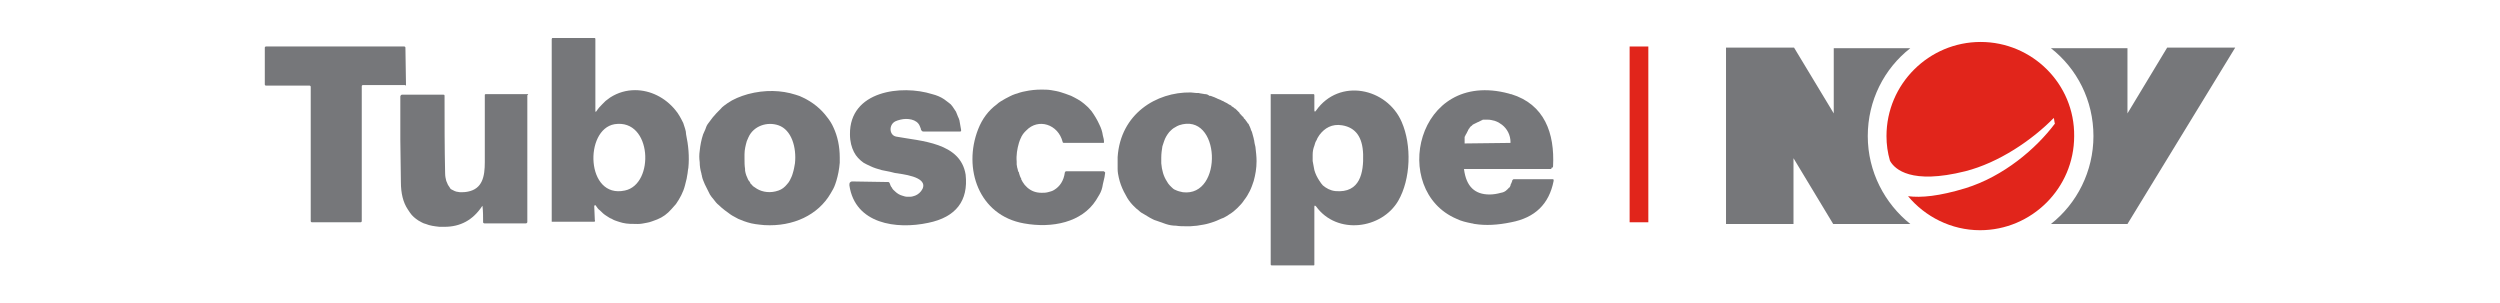
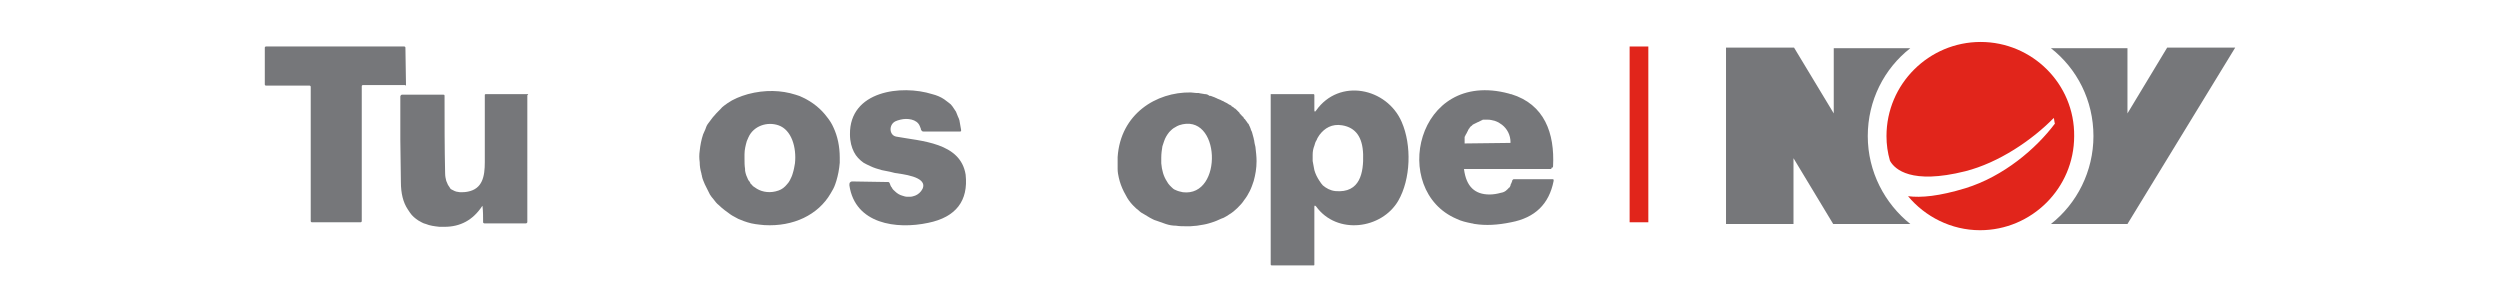
<svg xmlns="http://www.w3.org/2000/svg" version="1.1" id="Layer_1" x="0px" y="0px" viewBox="0 0 440.9 53.4" style="enable-background:new 0 0 440.9 53.4;" xml:space="preserve">
  <style type="text/css">
	.st0{fill:none;}
	.st1{fill:#76777A;}
	.st2{fill:#E1251B;}
</style>
  <g>
    <g>
      <path class="st0" d="M236.7,22c-1.8-0.3-3.2,0.4-4,1.7c-0.2,0.3-0.4,0.6-0.5,0.9c-0.1,0.3-0.3,0.7-0.4,1c-0.1,0.5-0.2,1.1-0.3,1.6    c0,0.4,0,0.8,0,1.1c0,0.6,0.1,1.1,0.3,1.6c0.2,0.7,0.5,1.4,0.9,1.9c0.2,0.3,0.4,0.5,0.6,0.8c0.6,0.6,1.3,0.9,2.2,1    c4.3,0.4,5-3.3,4.9-6.6C240.3,24.1,239.1,22.4,236.7,22z" />
      <path class="st0" d="M137.3,22.1c-2-0.7-4.4,0.1-5.3,2.1c-0.1,0.2-0.2,0.4-0.3,0.7c-0.2,0.7-0.3,1.5-0.4,2.3c0,0.3,0,0.5,0,0.8    c0,0.6,0.1,1.3,0.1,1.8c0,0,0,0,0,0c0,0,0,0,0,0c0,0.1,0,0.2,0,0.4c0-0.1,0-0.2,0-0.3c0,0.1,0,0.2,0,0.3c0.1,0.5,0.2,1,0.5,1.5    l0.1,0.2c0,0.1,0.1,0.1,0.1,0.1c0.1,0.1,0.1,0.2,0.2,0.3c0,0.1,0.1,0.1,0.1,0.2c0,0,0,0,0,0c0,0,0,0,0,0c0,0,0,0,0,0c0,0,0,0,0,0    c0,0,0.1,0.1,0.1,0.1c0,0,0,0.1,0.1,0.1c0,0,0,0,0,0c0,0,0,0,0.1,0.1c0.1,0.1,0.2,0.2,0.2,0.2c0.1,0.1,0.2,0.2,0.3,0.2    c0,0,0,0,0,0c0.1,0.1,0.2,0.1,0.3,0.2c1.1,0.7,2.4,0.9,3.8,0.3c0.6-0.2,1.1-0.6,1.5-1.1c0.2-0.2,0.3-0.4,0.5-0.7    c0.2-0.4,0.4-0.8,0.5-1.2c0.2-0.6,0.3-1.2,0.4-1.8C140.5,26,139.6,22.9,137.3,22.1z" />
      <path class="st0" d="M207.7,22c-0.1,0-0.3,0.1-0.4,0.2c-0.4,0.2-0.7,0.4-1,0.7c-0.1,0.1-0.2,0.2-0.3,0.3c-0.4,0.4-0.7,1-0.9,1.6    c-0.1,0.3-0.2,0.6-0.3,0.9c-0.2,0.6-0.2,1.3-0.2,2c0,0.3,0,0.7,0,1c0.1,1.2,0.5,2.3,1,3.2c0.2,0.3,0.3,0.5,0.5,0.7    c0.1,0.1,0.2,0.2,0.3,0.3c0.2,0.2,0.5,0.4,0.7,0.5c0.4,0.2,0.8,0.3,1.3,0.4C215.8,34.8,215.3,19.6,207.7,22z" />
      <path class="st0" d="M105.1,19.6C105.1,19.6,105.1,19.6,105.1,19.6C105,19.6,105,19.6,105.1,19.6    C105.1,19.6,105.1,19.6,105.1,19.6z" />
      <path class="st0" d="M108.4,21.9c-5.3,0.9-5.1,13.1,1.8,11.7C115.5,32.5,115,20.9,108.4,21.9z" />
      <path class="st0" d="M105,19.6C105,19.6,105,19.6,105,19.6C105,19.6,105,19.6,105,19.6C105,19.6,105,19.6,105,19.6    C105,19.6,105,19.6,105,19.6z" />
      <path class="st0" d="M266.3,25.2C266.4,25.2,266.4,25.2,266.3,25.2l0.1-0.1c0-1.2-0.6-2.4-1.5-3.1c-0.2-0.2-0.4-0.3-0.6-0.4    c-0.2-0.1-0.5-0.2-0.7-0.3c-0.4-0.1-0.8-0.2-1.2-0.2h-0.1c0,0-0.1,0-0.1,0c0,0,0.1,0,0.1,0c0,0,0,0,0,0c0,0-0.1,0-0.1,0    c0,0-0.1,0-0.1,0c-0.1,0-0.1,0-0.2,0c-0.1,0-0.1,0-0.2,0c-0.1,0-0.1,0-0.2,0c-0.1,0-0.1,0-0.2,0.1c-0.1,0-0.1,0-0.2,0.1    c-0.1,0-0.1,0-0.2,0.1c-0.1,0-0.1,0-0.2,0.1c-0.1,0-0.1,0.1-0.2,0.1c-0.1,0-0.1,0.1-0.2,0.1c-0.1,0-0.1,0.1-0.2,0.1    c-0.1,0-0.1,0.1-0.2,0.1c-0.1,0-0.1,0.1-0.2,0.1c0,0-0.1,0.1-0.1,0.1c0,0-0.1,0.1-0.1,0.1c0,0-0.1,0.1-0.1,0.1    c0,0-0.1,0.1-0.1,0.1c0,0-0.1,0.1-0.1,0.1c0,0.1-0.1,0.1-0.1,0.2c0,0.1-0.1,0.1-0.1,0.1c0,0.1-0.1,0.1-0.1,0.2    c0,0.1-0.1,0.1-0.1,0.2c0,0.1-0.1,0.1-0.1,0.2c0,0.1-0.1,0.1-0.1,0.2c0,0.1,0,0.1-0.1,0.2c0,0.1,0,0.1-0.1,0.2    c0,0.1,0,0.1-0.1,0.2c0,0.1,0,0.1,0,0.2c0,0.1,0,0.1,0,0.2c0,0.1,0,0.1,0,0.2c0,0.1,0,0.2,0,0.2c0,0,0,0,0,0c0,0.1,0,0.1,0,0.2    c0,0,0,0,0,0c0-0.1,0-0.1,0-0.2c0,0.1,0,0.1,0,0.2v0c0,0,0,0.1,0,0.1c0,0,0,0,0.1,0L266.3,25.2z M262.4,21.1    c0.4,0,0.8,0.1,1.2,0.2C263.2,21.2,262.8,21.1,262.4,21.1L262.4,21.1z" />
      <path class="st1" d="M273.6,29.6c0.2,0,0.3-0.1,0.3-0.3c0.3-5.8-1.5-10.9-7.4-12.7c0,0-0.1,0-0.1,0c0,0,0,0,0,0    c-0.1,0-0.2-0.1-0.3-0.1c-16.4-4.4-21,17.1-9.2,22.1c0.8,0.4,1.7,0.6,2.7,0.8c0.2,0,0.3,0.1,0.5,0.1c1.9,0.3,4,0.2,6.4-0.3    c4.2-0.8,6.7-3.2,7.5-7.3c0-0.1,0-0.1,0-0.1c0,0,0,0.1,0,0.1c0-0.1,0-0.1,0-0.2c0,0,0,0,0,0c0,0,0,0-0.1-0.1c0,0,0,0,0,0    c0,0,0,0,0,0c0,0-0.1,0-0.1,0c0,0,0,0,0,0h-6.8c-0.1,0-0.1,0-0.2,0.1c0,0-0.1,0.1-0.1,0.1c0,0,0,0.1,0,0.1    c-0.1,0.3-0.2,0.5-0.3,0.7c0,0,0,0,0,0.1c0,0,0,0,0,0c-0.1,0.3-0.3,0.5-0.5,0.7c0.1-0.1,0.2-0.2,0.3-0.4c-0.4,0.5-0.8,0.9-1.5,1    c-0.7,0.2-1.4,0.3-2,0.3c-2.6,0-4.1-1.4-4.5-4.4v0c0,0,0,0,0,0l0,0c0,0,0,0,0-0.1c0,0,0,0,0,0c0,0,0,0,0,0c0,0,0,0,0,0    c0,0,0,0,0,0c0,0,0,0,0,0c0,0,0,0,0,0c0,0,0,0,0,0c0,0,0,0,0,0c0,0,0,0,0,0c0,0,0,0,0,0c0,0,0,0,0.1,0c0,0,0,0,0,0c0,0,0,0,0,0    H273.6z M258.3,25.3C258.3,25.2,258.2,25.2,258.3,25.3l0-0.1c0-0.1,0-0.1,0-0.2c0,0.1,0,0.1,0,0.2c0,0,0,0,0,0c0-0.1,0-0.1,0-0.2    c0,0,0,0,0,0c0-0.1,0-0.2,0-0.2c0-0.1,0-0.1,0-0.2c0-0.1,0-0.2,0-0.2c0-0.1,0-0.1,0-0.2c0-0.1,0-0.1,0.1-0.2c0-0.1,0-0.1,0.1-0.2    c0-0.1,0-0.1,0.1-0.2c0-0.1,0.1-0.1,0.1-0.2c0-0.1,0.1-0.1,0.1-0.2c0-0.1,0.1-0.1,0.1-0.2c0-0.1,0.1-0.1,0.1-0.2    c0-0.1,0.1-0.1,0.1-0.1c0-0.1,0.1-0.1,0.1-0.2c0,0,0.1-0.1,0.1-0.1c0-0.1,0.1-0.1,0.1-0.1c0,0,0.1-0.1,0.1-0.1    c0.1,0,0.1-0.1,0.1-0.1c0.1,0,0.1-0.1,0.1-0.1c0.1,0,0.1-0.1,0.2-0.1c0.1,0,0.1-0.1,0.2-0.1c0.1,0,0.1-0.1,0.2-0.1    c0.1,0,0.1-0.1,0.2-0.1c0.1,0,0.1-0.1,0.2-0.1c0.1,0,0.1,0,0.2-0.1c0.1,0,0.1,0,0.2-0.1c0.1,0,0.1,0,0.2-0.1c0.1,0,0.1,0,0.2-0.1    c0.1,0,0.1,0,0.2,0c0.1,0,0.1,0,0.2,0c0.1,0,0.1,0,0.2,0c0,0,0.1,0,0.1,0c0,0,0.1,0,0.1,0c0,0,0,0,0,0c0,0-0.1,0-0.1,0    c0,0,0.1,0,0.1,0h0.1c0.4,0,0.8,0.1,1.2,0.2c0.3,0.1,0.5,0.2,0.7,0.3c0.2,0.1,0.4,0.3,0.6,0.4c0.9,0.7,1.5,1.8,1.5,3.1v0    c0,0.1,0,0.1-0.1,0.1L258.3,25.3C258.3,25.3,258.3,25.3,258.3,25.3z" />
      <path class="st1" d="M266.4,16.6C266.4,16.6,266.4,16.6,266.4,16.6C266.4,16.6,266.5,16.7,266.4,16.6    C266.5,16.7,266.4,16.6,266.4,16.6z" />
      <path class="st1" d="M262.4,21.1L262.4,21.1c0.4,0,0.8,0.1,1.2,0.2C263.2,21.2,262.8,21.1,262.4,21.1z" />
      <path class="st1" d="M105.1,36.2C105.1,36.2,105.1,36.2,105.1,36.2C105.1,36.2,105.1,36.2,105.1,36.2    C105.1,36.2,105.1,36.2,105.1,36.2z" />
      <path class="st1" d="M71.5,15.1c0.1,0,0.1,0,0.1-0.1c0,0,0,0,0-0.1l-0.1-6.5c0-0.1-0.1-0.2-0.2-0.2H46.9c-0.1,0-0.2,0.1-0.2,0.2    v6.5c0,0.1,0.1,0.2,0.2,0.2h7.7c0.1,0,0.2,0.1,0.2,0.2V39c0,0.1,0.1,0.2,0.2,0.2h8.6c0.1,0,0.2-0.1,0.2-0.2V15.2    c0-0.1,0.1-0.2,0.2-0.2H71.5L71.5,15.1z" />
-       <path class="st1" d="M120.5,21.7c-0.4-0.8-0.8-1.6-1.4-2.3c-1.8-2.2-4.4-3.5-7.1-3.5c-1.5,0-3,0.4-4.4,1.3    c-0.3,0.2-0.5,0.4-0.8,0.6c-0.2,0.2-0.4,0.4-0.6,0.6c-0.3,0.3-0.7,0.7-1,1.2c0,0-0.1,0.1-0.1,0.1c0,0,0,0,0,0c0,0,0,0,0,0    c0,0-0.1,0-0.1,0c0,0,0,0,0,0c0,0,0,0,0,0c0,0,0,0,0,0c0,0,0,0,0,0c0,0,0,0,0,0c0,0,0,0,0,0c0,0,0,0,0,0c0,0,0,0,0,0c0,0,0,0,0,0    c0,0,0,0,0,0c0,0,0,0,0-0.1V6.9c0-0.2-0.1-0.2-0.2-0.2h-7.2c0,0-0.1,0-0.1,0c0,0-0.1,0-0.1,0c0,0,0,0,0,0c0,0,0,0,0,0c0,0,0,0,0,0    c0,0-0.1,0.1-0.1,0.2l0,32.1c0,0,0,0.1,0,0.1c0,0,0.1,0,0.1,0l7.3,0c0.1,0,0.1,0,0.1,0c0.1,0,0.2-0.1,0.1-0.3l-0.1-2.4    c0,0,0-0.1,0-0.1c0,0,0,0,0,0c0,0,0,0,0.1-0.1c0,0,0,0,0,0c0,0,0,0,0,0c0,0,0,0,0,0c0,0,0,0,0,0c0,0,0,0,0,0c0,0,0,0,0,0    c0,0,0,0,0,0c0,0,0,0,0,0c0,0,0,0,0,0c0,0,0,0,0,0c0,0,0.1,0,0.1,0c0,0,0,0,0,0c0,0,0.1,0,0.1,0.1c0.2,0.3,0.4,0.6,0.7,0.8    c0.4,0.4,0.7,0.7,1.2,1c0.3,0.2,0.6,0.4,0.9,0.5c0.3,0.2,0.6,0.3,0.9,0.4c0.3,0.1,0.6,0.2,1,0.3c0.8,0.2,1.7,0.2,2.7,0.2    c0.5,0,1-0.1,1.5-0.2c0.7-0.1,1.3-0.4,1.9-0.6c1-0.4,1.8-1,2.5-1.8c0.3-0.3,0.5-0.6,0.8-0.9c0.7-1,1.3-2.1,1.6-3.3    c0.1-0.4,0.2-0.8,0.3-1.2c0-0.2,0.1-0.4,0.1-0.6c0.1-0.4,0.1-0.9,0.2-1.3c0.2-2,0-4-0.4-5.9C121,23,120.7,22.4,120.5,21.7z     M105.1,19.6C105.1,19.6,105.1,19.6,105.1,19.6C105,19.6,105,19.6,105.1,19.6C105.1,19.6,105.1,19.6,105.1,19.6z M110.2,33.6    c-6.9,1.5-7.2-10.8-1.8-11.7C115,20.9,115.5,32.5,110.2,33.6z" />
-       <path class="st1" d="M194.6,30.2h-6.5c0,0-0.1,0-0.1,0c-0.1,0-0.1,0.1-0.2,0.2c-0.2,1.5-0.9,2.5-1.9,3.1c-0.3,0.2-0.7,0.3-1.1,0.4    c-0.4,0.1-0.7,0.1-1.1,0.1c-1,0-1.8-0.3-2.5-0.9c-0.1-0.1-0.2-0.2-0.3-0.3c-0.1-0.1-0.3-0.3-0.4-0.5c-0.1-0.1-0.2-0.3-0.3-0.5    c-0.1-0.1-0.1-0.2-0.1-0.3c-0.2-0.3-0.3-0.7-0.4-1c0-0.1,0-0.2-0.1-0.2c-0.1-0.2-0.1-0.5-0.2-0.7c0-0.2-0.1-0.4-0.1-0.6    c0-0.2,0-0.3,0-0.5c-0.1-1.1,0.1-2.3,0.4-3.3c0.1-0.3,0.2-0.6,0.3-0.8c0.1-0.1,0.1-0.3,0.2-0.4c0.1-0.2,0.3-0.5,0.5-0.7    c0.1-0.1,0.2-0.2,0.3-0.3c2.1-2.2,5.6-1.1,6.4,2c0,0.1,0.1,0.2,0.2,0.2c0,0,0.1,0,0.1,0l6.8,0c0,0,0.1,0,0.1,0    c0.1,0,0.1-0.1,0.1-0.1c0,0,0-0.1,0-0.1c0-0.4-0.1-0.7-0.2-1.1c-0.1-0.7-0.3-1.3-0.6-1.9c-0.4-0.9-0.9-1.7-1.4-2.4    c-0.4-0.5-0.8-0.9-1.3-1.3c-0.7-0.6-1.5-1-2.3-1.4c-0.5-0.2-1.1-0.4-1.7-0.6c-0.6-0.2-1.2-0.3-1.8-0.4c-0.6-0.1-1.2-0.1-1.8-0.1    c-0.9,0-1.9,0.1-2.8,0.3c-0.6,0.1-1.2,0.3-1.8,0.5c-0.6,0.2-1.1,0.5-1.7,0.8c-0.5,0.3-1.1,0.6-1.5,1c-1.5,1.1-2.6,2.6-3.3,4.4    c-2.7,6.9,0.1,15.2,8.1,16.6c5,0.9,10.2-0.2,12.7-4.1c0.2-0.3,0.4-0.7,0.6-1c0.3-0.5,0.5-1.1,0.6-1.8c0.1-0.4,0.2-0.9,0.3-1.3    c0-0.2,0.1-0.5,0.1-0.7c0,0,0-0.1,0-0.1C194.8,30.3,194.7,30.2,194.6,30.2z" />
      <path class="st1" d="M196.8,29.5c0,0,0-0.1,0-0.1c0-0.1,0-0.2,0-0.4C196.8,29.2,196.8,29.4,196.8,29.5z" />
      <path class="st1" d="M221.2,24.9c0-0.2-0.1-0.3-0.1-0.5c-0.1-0.4-0.2-0.7-0.3-1.1c-0.1-0.2-0.1-0.3-0.2-0.4c0,0,0,0,0-0.1    c-0.1-0.2-0.1-0.3-0.2-0.5c-0.1-0.1-0.1-0.3-0.2-0.4c0,0,0,0,0,0c0,0,0-0.1-0.1-0.1c-0.1-0.1-0.1-0.2-0.2-0.3c0,0,0,0,0,0    c0,0,0,0,0,0c0,0,0,0,0,0c-0.1-0.1-0.2-0.3-0.3-0.4c0,0,0,0,0,0c0,0,0,0,0,0c0,0,0-0.1-0.1-0.1c-0.1-0.1-0.2-0.2-0.2-0.3    c0,0,0-0.1-0.1-0.1c-0.1-0.1-0.2-0.2-0.3-0.3c0-0.1-0.1-0.1-0.1-0.1c-0.1-0.1-0.1-0.2-0.2-0.2c0,0,0,0,0-0.1l0,0    c-0.1-0.1-0.2-0.2-0.3-0.3c-0.1-0.1-0.2-0.2-0.3-0.3c0,0,0,0,0,0c-0.1-0.1-0.2-0.2-0.3-0.2c0,0-0.1-0.1-0.1-0.1c0,0,0,0,0,0    c0,0-0.1-0.1-0.1-0.1c-0.1,0-0.1-0.1-0.2-0.1c0,0-0.1,0-0.1-0.1c0,0-0.1-0.1-0.1-0.1c0,0,0,0,0,0c0,0,0,0,0,0    c-0.1,0-0.1-0.1-0.2-0.1c0,0,0,0,0,0c0,0,0,0,0,0c-0.1,0-0.1-0.1-0.2-0.1c0,0,0,0,0,0c-0.1-0.1-0.2-0.1-0.3-0.2l0,0    c-0.2-0.1-0.4-0.2-0.6-0.3c0,0-0.1-0.1-0.1-0.1c0,0,0,0-0.1,0c-0.1,0-0.1-0.1-0.2-0.1c-0.1,0-0.1-0.1-0.2-0.1    c-0.2-0.1-0.3-0.1-0.5-0.2c-0.1-0.1-0.3-0.1-0.4-0.2c0,0,0,0,0,0c-0.3-0.1-0.5-0.2-0.8-0.3c-0.1,0-0.1,0-0.1,0    c-0.1,0-0.2,0-0.2-0.1c0,0,0,0,0,0c-0.1,0-0.1,0-0.2-0.1c-0.1,0-0.2-0.1-0.4-0.1c0,0,0,0-0.1,0c-0.4-0.1-0.8-0.1-1.1-0.2    c-0.1,0-0.3,0-0.4,0c-0.3,0-0.7-0.1-1-0.1c-6.1-0.1-12.4,3.8-12.9,11.4c0,0.6,0,1.2,0,1.7c0,0.1,0,0.3,0,0.4    c0,0.5,0.1,1.1,0.2,1.5c0.2,0.9,0.5,1.7,0.9,2.5c0.2,0.4,0.4,0.7,0.6,1.1c0.3,0.5,0.7,1,1.1,1.4c0.3,0.3,0.6,0.6,0.9,0.8    c0.3,0.3,0.6,0.5,1,0.7c0.3,0.2,0.7,0.4,1,0.6c0.4,0.2,0.7,0.4,1.1,0.5c0.6,0.2,1.1,0.4,1.7,0.6c0.6,0.2,1.2,0.3,1.8,0.3    c0.6,0.1,1.2,0.1,1.9,0.1c0.2,0,0.4,0,0.6,0c0.4,0,0.8-0.1,1.2-0.1c0.4-0.1,0.8-0.1,1.2-0.2c0.6-0.1,1.2-0.3,1.8-0.5    c0.6-0.2,1.1-0.5,1.7-0.7c0.4-0.2,0.7-0.4,1-0.6c0.5-0.3,1-0.7,1.4-1.1c0.4-0.4,0.9-0.9,1.2-1.4c0.4-0.5,0.7-1,1-1.6    c0.3-0.6,0.5-1.2,0.7-1.8c0.3-1.1,0.5-2.2,0.5-3.5c0-0.8-0.1-1.6-0.2-2.5C221.3,25.4,221.2,25.1,221.2,24.9z M208.6,33.9    c-0.5-0.1-0.9-0.2-1.3-0.4c-0.3-0.1-0.5-0.3-0.7-0.5c-0.1-0.1-0.2-0.2-0.3-0.3c-0.2-0.2-0.4-0.5-0.5-0.7c-0.6-0.9-0.9-2-1-3.2    c0-0.3,0-0.7,0-1c0-0.7,0.1-1.4,0.2-2c0.1-0.3,0.2-0.6,0.3-0.9c0.2-0.6,0.5-1.1,0.9-1.6c0.1-0.1,0.2-0.2,0.3-0.3    c0.3-0.3,0.6-0.5,1-0.7c0.1-0.1,0.3-0.1,0.4-0.2C215.3,19.6,215.8,34.8,208.6,33.9z" />
      <path class="st1" d="M232.1,19.5c-0.2,0.3-0.3,0.2-0.3-0.1v-2.6c0-0.2-0.1-0.2-0.2-0.2h-7.5v30c0,0.2,0.1,0.2,0.2,0.2h7.4    c0,0,0.1,0,0.1-0.1V36.5c0-0.3,0.1-0.3,0.3-0.1c3.7,5.1,11.6,4,14.5-1c2.2-3.8,2.4-9.8,0.6-13.9C244.6,15.5,236.2,13.7,232.1,19.5    z M235.5,33.7c-0.9-0.1-1.6-0.5-2.2-1c-0.2-0.2-0.4-0.5-0.6-0.8c-0.4-0.6-0.7-1.2-0.9-1.9c-0.1-0.5-0.2-1.1-0.3-1.6    c0-0.4,0-0.8,0-1.1c0-0.6,0.1-1.1,0.3-1.6c0.1-0.4,0.2-0.7,0.4-1c0.1-0.3,0.3-0.6,0.5-0.9c0.9-1.2,2.2-2,4-1.7    c2.4,0.4,3.6,2.1,3.7,5.1C240.5,30.4,239.9,34.1,235.5,33.7z" />
      <path class="st1" d="M158.1,24.1c-1.3-0.2-1.4-2.1-0.2-2.7c0.2-0.1,0.5-0.2,0.9-0.3c1.2-0.3,2.9-0.1,3.4,1.1    c0.1,0.2,0.1,0.3,0.2,0.5c0,0.2,0.1,0.3,0.2,0.4c0.1,0.1,0.2,0.1,0.4,0.1h6.3c0.1,0,0.1,0,0.2-0.1c0,0,0-0.1,0-0.2v0    c-0.1-0.6-0.2-1.2-0.3-1.7c-0.1-0.2-0.1-0.4-0.2-0.5c-0.1-0.3-0.3-0.7-0.4-1c-0.2-0.3-0.4-0.6-0.6-0.9c-0.2-0.3-0.4-0.5-0.7-0.7    s-0.5-0.4-0.8-0.6c-0.6-0.4-1.3-0.7-2.1-0.9c-5.4-1.7-14.6-0.6-14.5,7.1c0,1.3,0.3,2.3,0.7,3.1c0.4,0.8,1,1.4,1.7,1.9    c0.4,0.2,0.7,0.4,1.2,0.6c0.6,0.3,1.3,0.5,2,0.7c0.5,0.1,1,0.2,1.5,0.3c0.3,0.1,0.5,0.1,0.8,0.2c1.1,0.2,5.9,0.6,4.9,2.8    c-0.3,0.6-0.8,1-1.3,1.2c-0.3,0.1-0.6,0.2-0.9,0.2c-0.2,0-0.3,0-0.5,0c-0.3,0-0.6-0.1-0.9-0.2c-0.4-0.1-0.9-0.4-1.2-0.7    c-0.2-0.2-0.5-0.4-0.6-0.7c-0.2-0.2-0.3-0.5-0.4-0.8c0,0,0-0.1-0.1-0.1c0-0.1-0.1-0.1-0.2-0.1c0,0-0.1,0-0.1,0l-6.1-0.1    c-0.2,0-0.3,0-0.4,0.1c-0.2,0.1-0.2,0.3-0.2,0.6c1,6.8,8.3,7.8,13.9,6.6c4.9-1,7.1-3.9,6.6-8.5C169.4,25.1,162.4,24.9,158.1,24.1z    " />
      <path class="st1" d="M145.9,20.7c-1.1-1.5-2.6-2.7-4.3-3.5c-0.4-0.2-0.9-0.4-1.3-0.5c-2.5-0.8-5.4-0.9-8.4-0.1    c-1.4,0.4-2.6,0.9-3.6,1.6c-0.4,0.3-0.9,0.6-1.2,1c-0.5,0.5-1,1-1.4,1.5c-0.2,0.3-0.4,0.5-0.6,0.8c-0.1,0.1-0.2,0.3-0.3,0.4    c-0.2,0.3-0.3,0.6-0.4,0.9c-0.1,0.3-0.3,0.6-0.4,0.9c-0.3,0.9-0.5,1.9-0.6,2.9c-0.1,0.7-0.1,1.3,0,2c0,0.7,0.1,1.3,0.3,2    c0,0.2,0.1,0.3,0.1,0.5c0.1,0.5,0.3,0.9,0.5,1.4c0.3,0.6,0.6,1.2,0.9,1.8c0.2,0.3,0.4,0.6,0.6,0.8c0.3,0.4,0.6,0.8,1,1.1    c0.6,0.6,1.3,1.1,2,1.6c0.4,0.3,0.9,0.5,1.4,0.8c0.3,0.1,0.7,0.3,1,0.4c0.2,0.1,0.4,0.1,0.6,0.2c0.9,0.3,1.9,0.4,3,0.5    c5.1,0.3,9.5-1.8,11.7-5.6c0.3-0.5,0.6-1,0.8-1.6c0.1-0.2,0.1-0.4,0.2-0.6c0.3-1,0.5-2,0.6-3.2c0-0.3,0-0.6,0-0.9    c0-2-0.4-3.8-1.1-5.3C146.7,21.8,146.3,21.2,145.9,20.7z M140.2,28.8c-0.1,0.6-0.2,1.2-0.4,1.8c-0.1,0.4-0.3,0.8-0.5,1.2    c-0.1,0.2-0.3,0.5-0.5,0.7c-0.4,0.5-0.9,0.9-1.5,1.1c-1.4,0.5-2.8,0.3-3.8-0.3c-0.1-0.1-0.2-0.1-0.3-0.2c0,0,0,0,0,0    c-0.1-0.1-0.2-0.1-0.3-0.2c-0.1-0.1-0.2-0.1-0.2-0.2c0,0,0,0-0.1-0.1c0,0,0,0,0,0c0,0,0,0-0.1-0.1c0,0-0.1-0.1-0.1-0.1    c0,0,0,0,0,0c0,0,0,0,0,0c0,0,0,0,0,0c0,0,0,0,0,0c-0.1-0.1-0.1-0.1-0.1-0.2c-0.1-0.1-0.1-0.2-0.2-0.3c0,0-0.1-0.1-0.1-0.1    l-0.1-0.2c-0.2-0.4-0.4-0.9-0.5-1.5c0-0.1,0-0.2,0-0.3c0,0,0,0,0,0c-0.1-0.6-0.1-1.2-0.1-1.8c0-0.3,0-0.5,0-0.8    c0-0.8,0.2-1.6,0.4-2.3c0.1-0.2,0.2-0.5,0.3-0.7c0.9-2,3.3-2.8,5.3-2.1C139.6,22.9,140.5,26,140.2,28.8z" />
-       <path class="st1" d="M131.5,29.7C131.5,29.7,131.5,29.8,131.5,29.7c0,0.1,0,0.2,0,0.4C131.5,30,131.5,29.9,131.5,29.7z" />
      <path class="st1" d="M148.1,28.7c-0.1,1.1-0.3,2.2-0.6,3.2C147.8,30.9,148,29.8,148.1,28.7z" />
      <path class="st1" d="M93,16.6h-7.3c-0.2,0-0.2,0.1-0.2,0.2c0,3.9,0,7.9,0,11.8c0,2.5-0.4,4.7-3,5.2c-0.5,0.1-0.9,0.1-1.3,0.1    c-0.3,0-0.5-0.1-0.7-0.1c-0.1,0-0.2-0.1-0.3-0.1c-0.2-0.1-0.4-0.2-0.6-0.3c-0.1-0.1-0.2-0.1-0.2-0.2c-0.1-0.2-0.3-0.4-0.4-0.6    c-0.1-0.2-0.2-0.5-0.3-0.7c-0.1-0.4-0.2-0.8-0.2-1.4c-0.1-4.5-0.1-9.1-0.1-13.6c0-0.2-0.1-0.2-0.2-0.2h-7.3c-0.1,0-0.1,0-0.2,0.1    c0,0-0.1,0.1-0.1,0.2c0,1.3,0,2.5,0,3.8c0,1.3,0,2.5,0,3.8c0,2.5,0.1,5,0.1,7.5c0,1,0.1,1.9,0.3,2.7c0.2,0.8,0.5,1.5,0.9,2.1    c0.1,0.2,0.3,0.4,0.4,0.6c0.4,0.6,0.9,1,1.5,1.4c0.4,0.2,0.8,0.5,1.3,0.6c0.7,0.3,1.5,0.4,2.4,0.5c0.3,0,0.6,0,0.9,0    c2.8,0,5-1.2,6.6-3.6c0.1-0.1,0.1-0.1,0.1-0.1c0,0,0,0.1,0,0.1c0.1,0.9,0.1,1.8,0.1,2.7c0,0,0,0.1,0,0.1c0,0.1,0.1,0.2,0.3,0.2    l7.2,0c0.1,0,0.2,0,0.3-0.2c0,0,0-0.1,0-0.1V16.8C93.2,16.7,93.2,16.6,93,16.6z" />
    </g>
    <g>
      <g>
        <g>
          <path class="st2" d="M349.3,7.4c-9.1,0-16.6,7.4-16.6,16.6c0,1.5,0.2,2.9,0.6,4.3l0.1,0.2c0.8,1.3,3.6,4.1,13.2,1.7      c5.9-1.5,11.8-5.5,15.6-9.4c0.1,0.3,0.1,0.7,0.2,1c-3.3,4.4-9,9.3-15.8,11.4c-4.6,1.4-7.8,1.7-10.1,1.4c3,3.6,7.6,6,12.7,6      c9.1,0,16.6-7.4,16.6-16.6C365.9,14.8,358.4,7.4,349.3,7.4z" />
          <path class="st1" d="M394.2,8.4l-19,31.1h-13.5c4.6-3.6,7.5-9.3,7.5-15.5c0-6.3-2.9-11.9-7.5-15.5h13.5V20l7-11.6H394.2z       M329.4,24c0-6.3,2.9-11.9,7.5-15.5h-13.5V20l-7-11.6h-12v31.1h11.9V27.9l7,11.6h13.6C332.4,35.9,329.4,30.3,329.4,24z" />
        </g>
      </g>
    </g>
    <rect x="287.4" y="8.2" class="st2" width="3.3" height="31" />
  </g>
</svg>